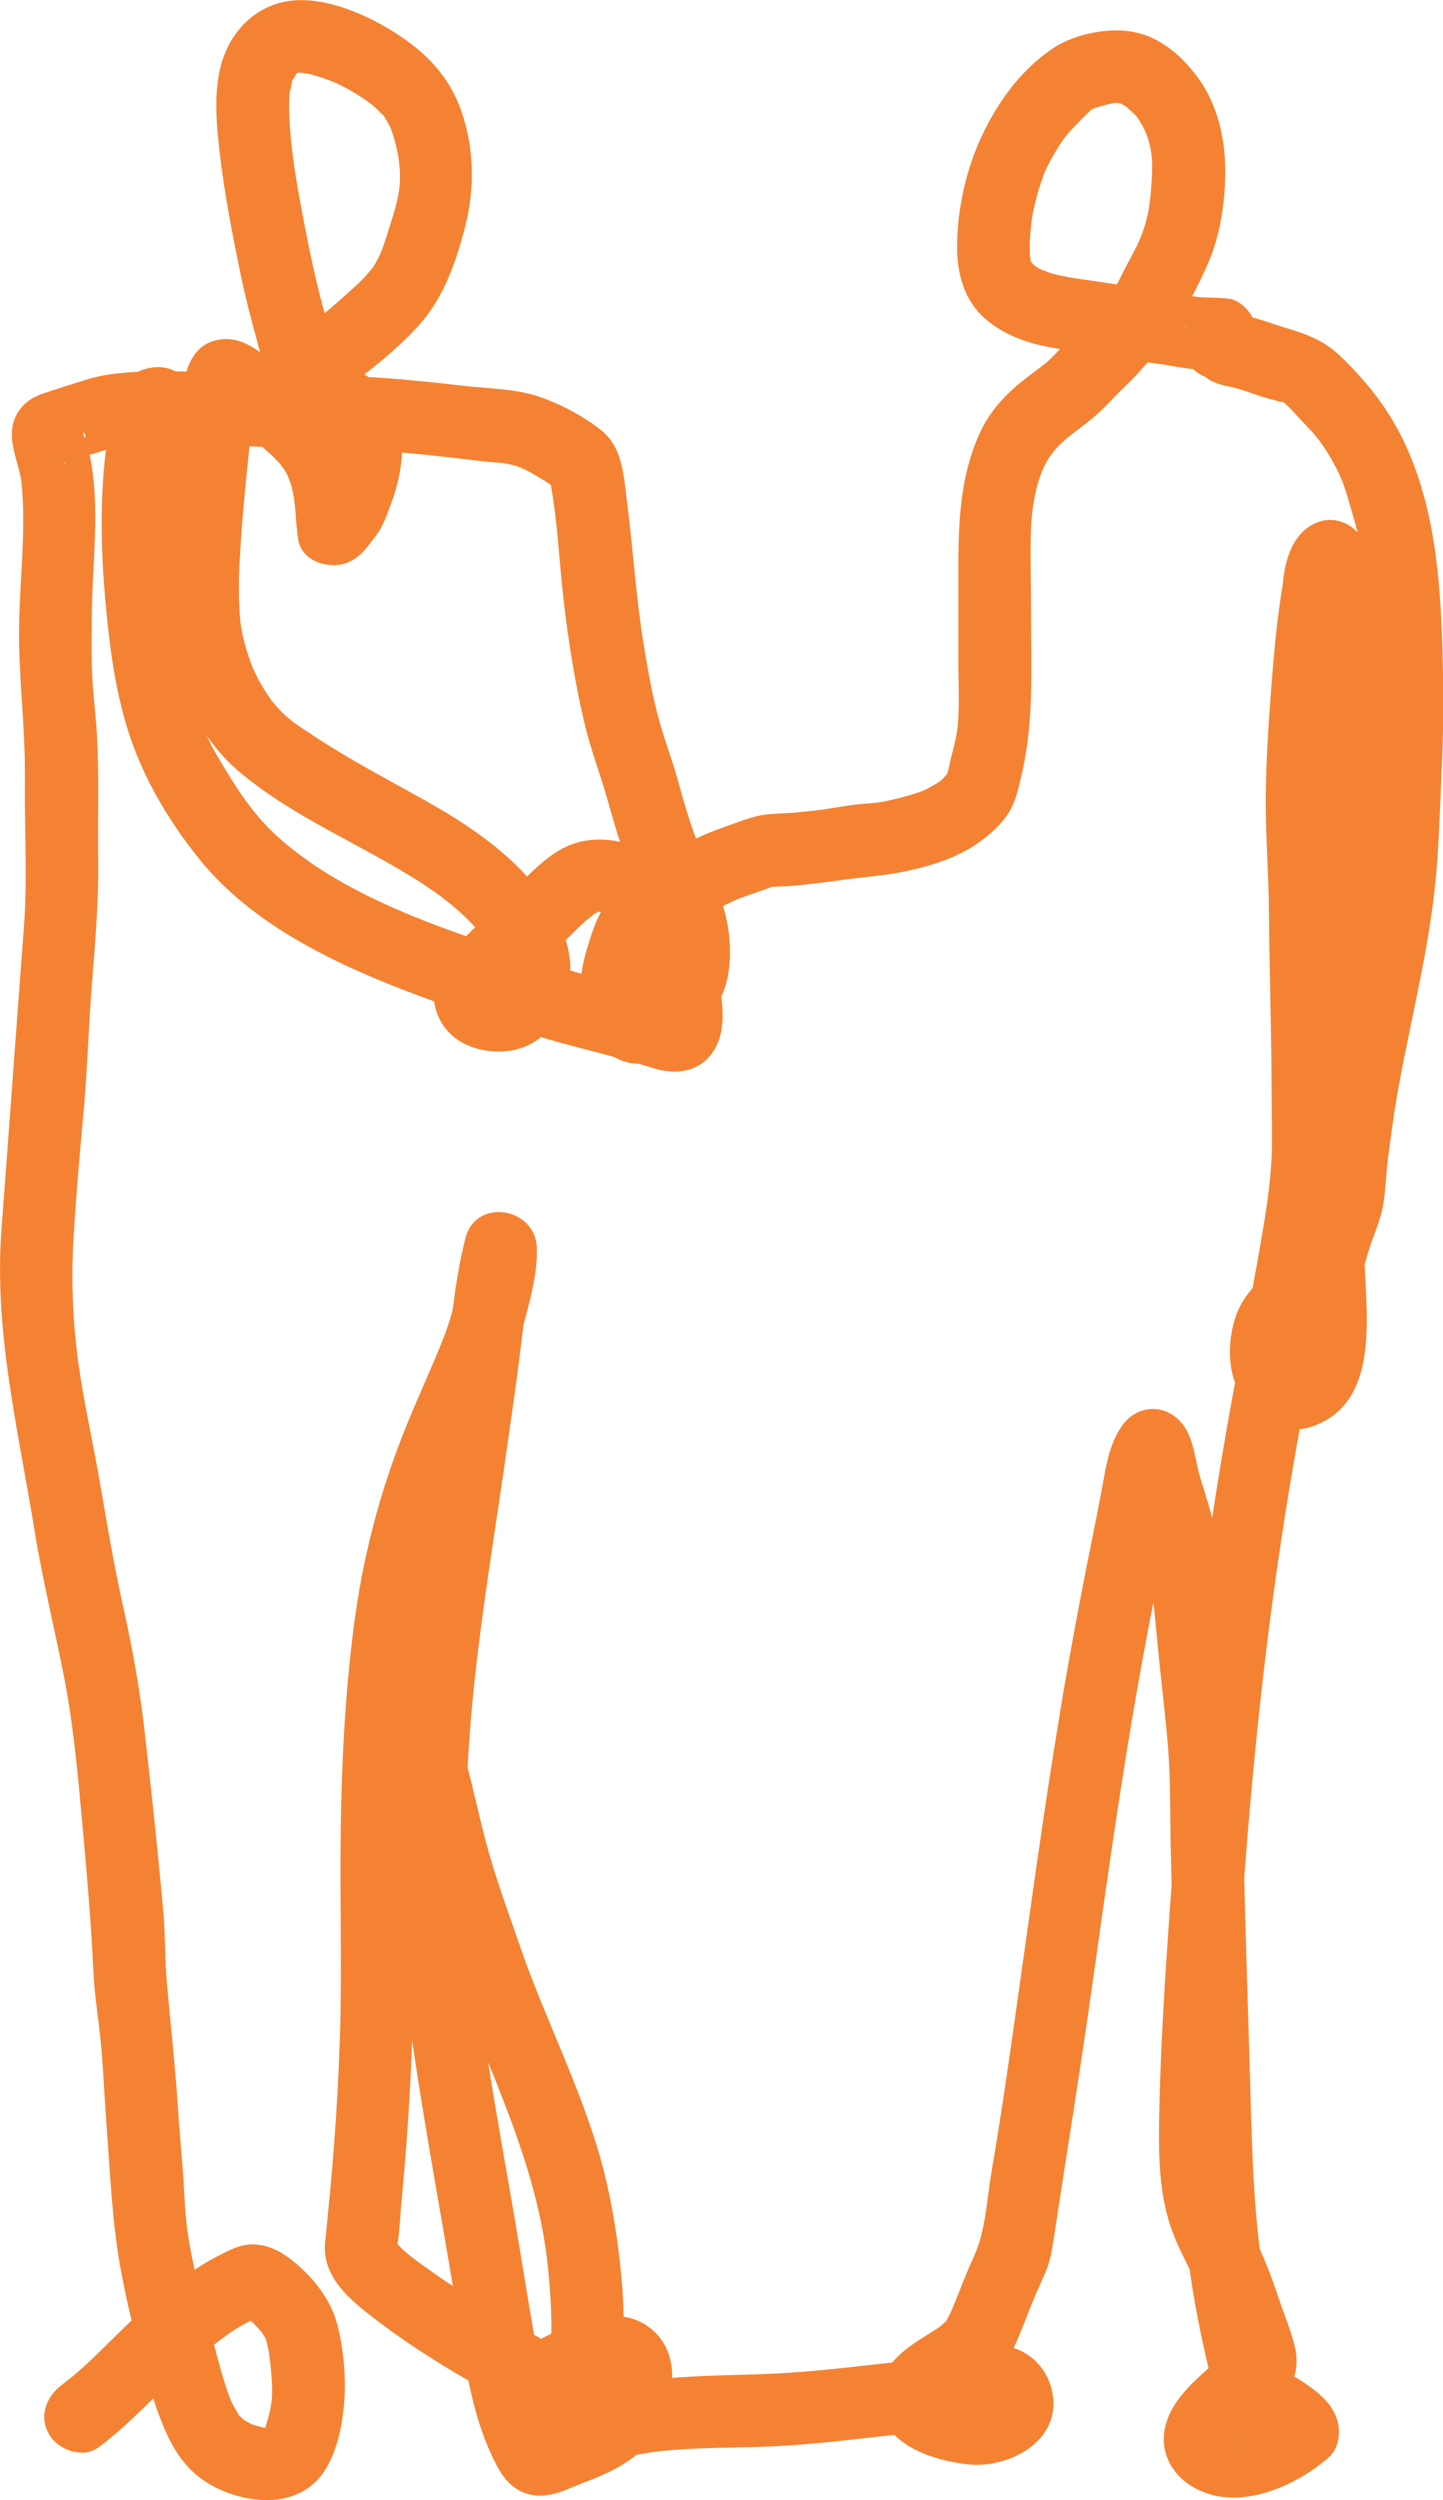
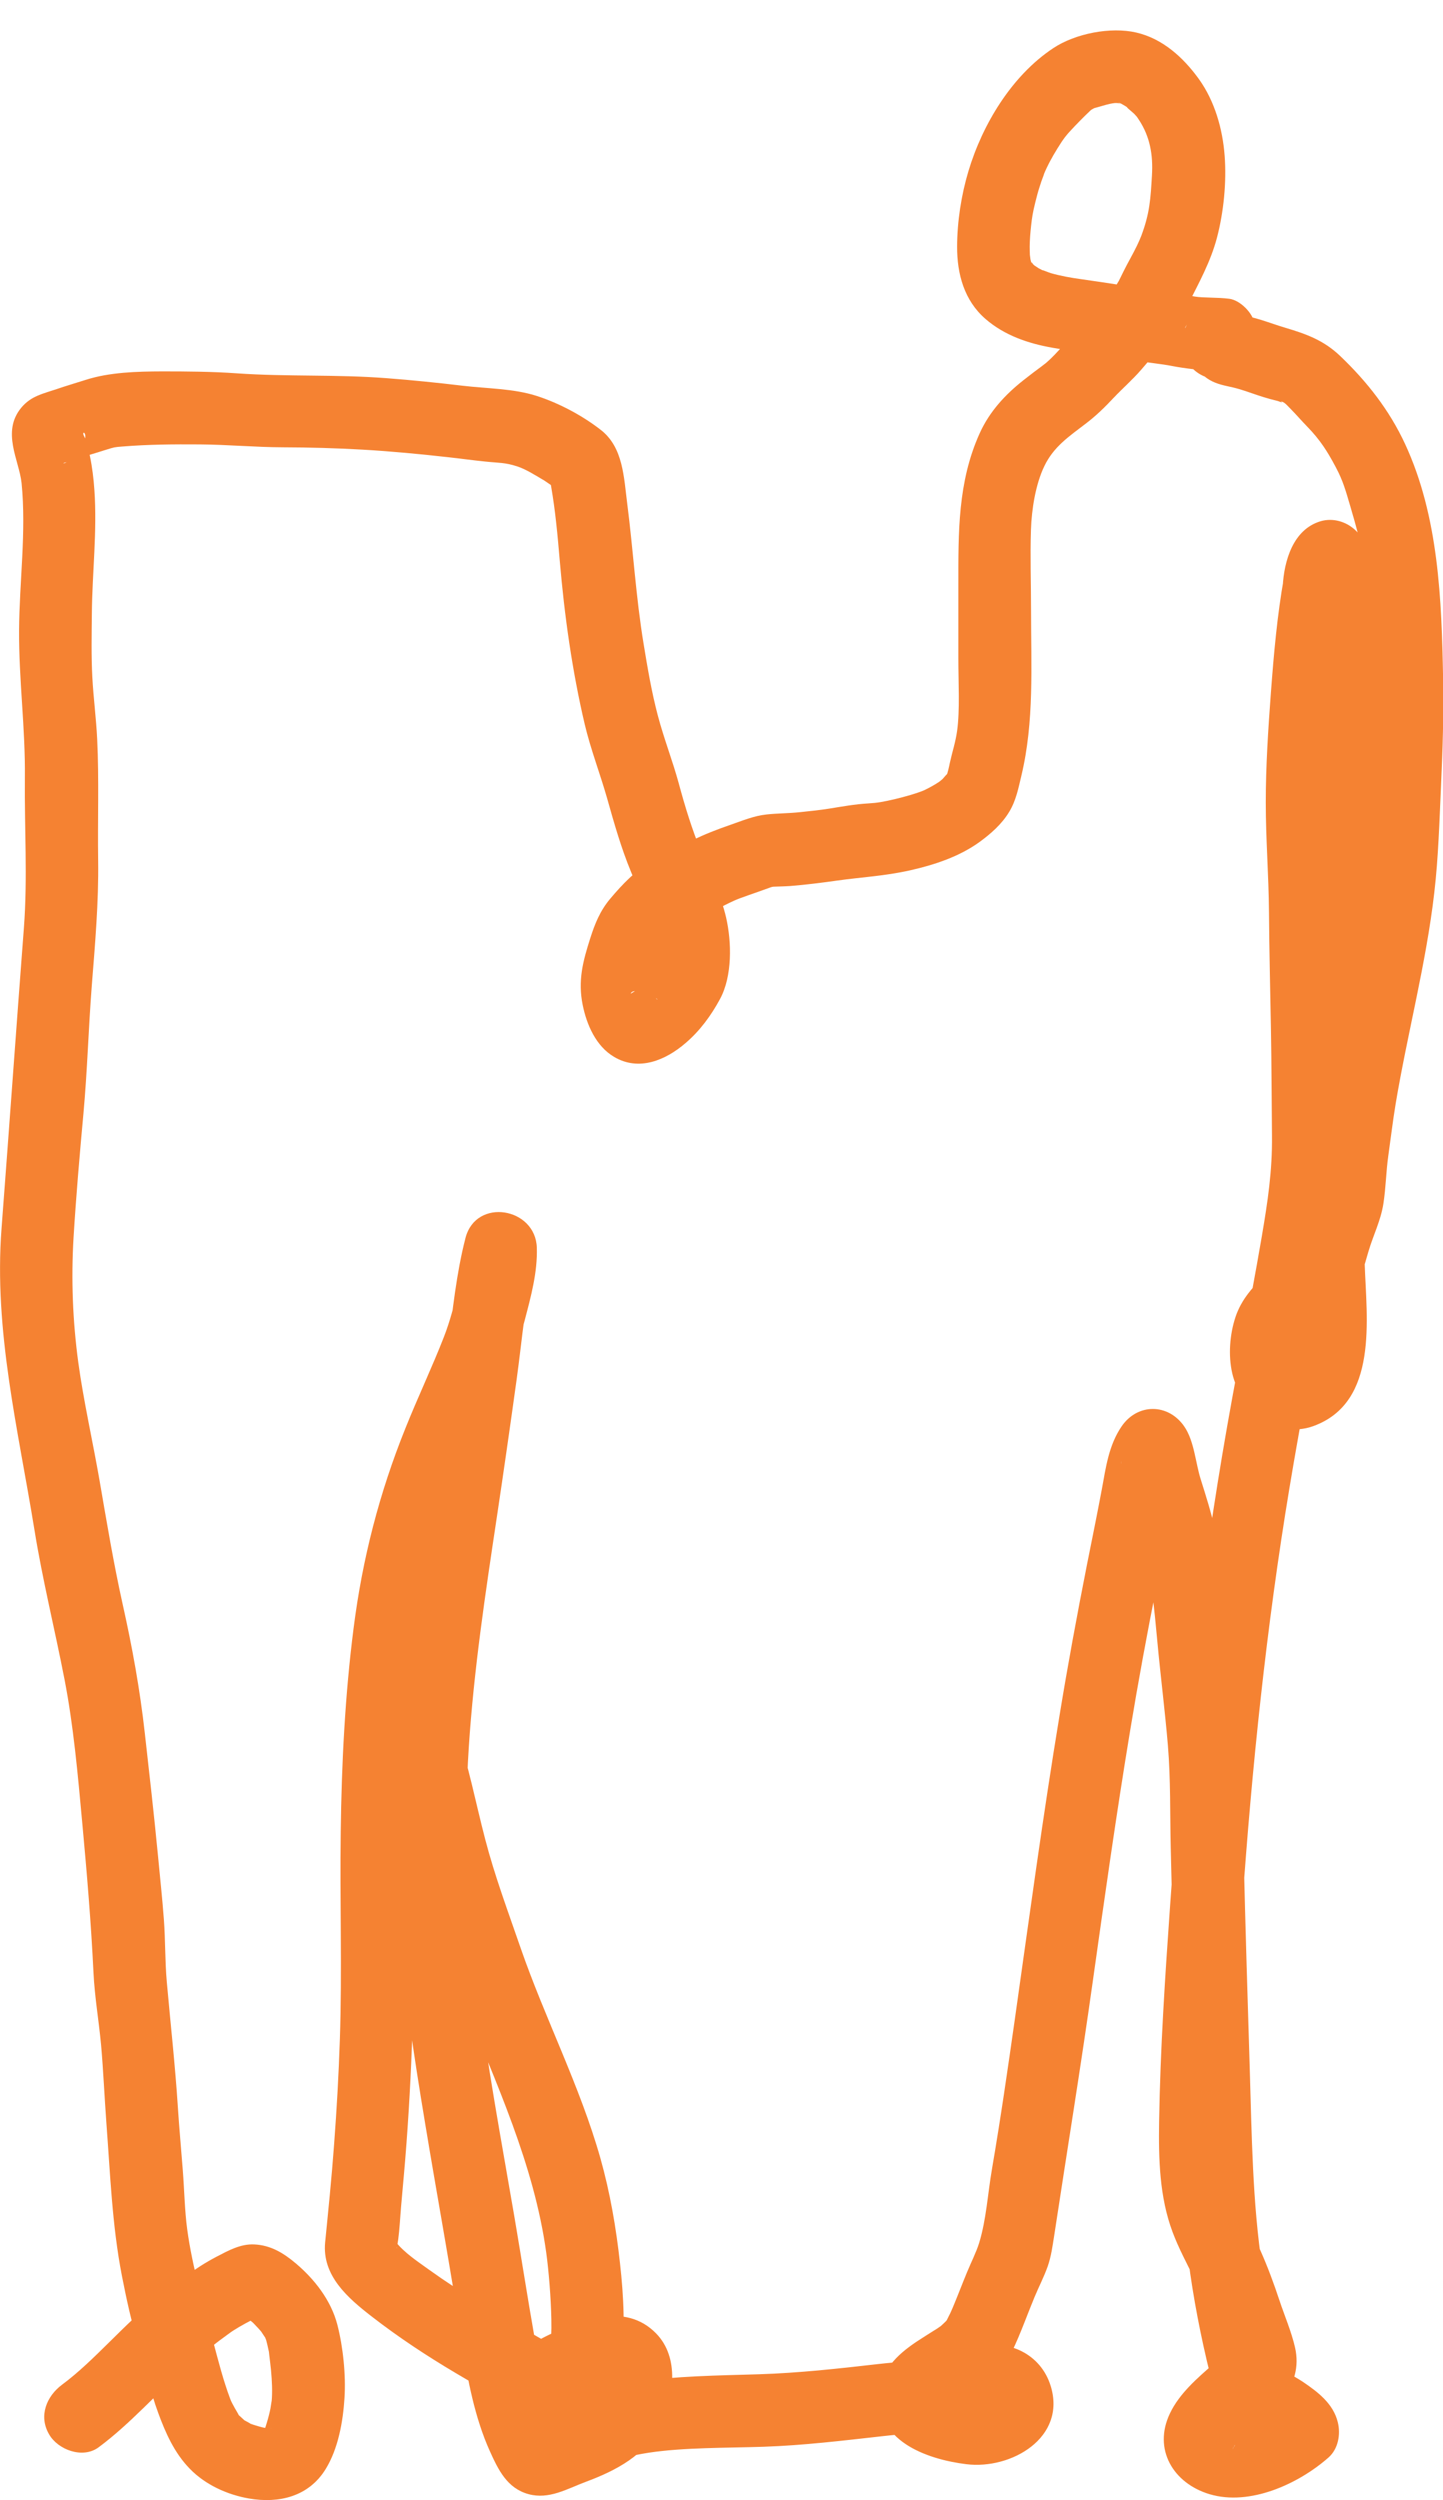
<svg xmlns="http://www.w3.org/2000/svg" version="1.1" id="Layer_1" x="0px" y="0px" viewBox="0 0 149.08 258.22" style="enable-background:new 0 0 149.08 258.22;" xml:space="preserve">
  <style type="text/css">
	.svgicon{fill:#F58232;}
</style>
  <g>
    <g>
      <g>
        <path class="svgicon" d="M10.18,252.77c3.36-2.49,6.02-5.63,9.17-8.35c1.5-1.29,2.88-2.38,4.41-3.48c0.54-0.39,1.46-0.91,2.18-1.28     c0.2-0.11,0.79-0.29,0.93-0.49c-0.19,0.27-1.53,0.27-1.64-0.11c0.07,0.25,0.75,0.67,0.94,0.87c0.27,0.27,0.75,0.79,0.85,0.93     c-0.06-0.08,0.47,0.73,0.38,0.55c-0.13-0.27,0.11,0.3,0.1,0.29c0.09,0.32,0.16,0.64,0.23,0.96c0.09,0.43,0.03,0.08,0.02-0.01     c0.03,0.2,0.05,0.4,0.07,0.6c0.06,0.52,0.13,1.04,0.18,1.56c0.1,1.09,0.16,2.19,0.06,3.28c0.04-0.43-0.09,0.53-0.12,0.67     c-0.1,0.49-0.22,0.97-0.37,1.45c-0.06,0.2-0.12,0.4-0.19,0.6c0,0.01-0.24,0.63-0.09,0.26c0.14-0.35-0.1,0.16-0.13,0.18     c0.17-0.16,0.28-0.29,0.49-0.41c0.03-0.02,0.4-0.1,0.4-0.07c0,0.01-0.53,0-0.57,0c-0.43-0.01-0.06,0.01,0.04,0.02     c-0.25-0.04-0.52-0.11-0.76-0.18c-0.36-0.1-0.71-0.21-1.06-0.34c0.58,0.22-0.5-0.3-0.66-0.42c0.49,0.35-0.08-0.14-0.24-0.29     c-0.47-0.44,0.1,0.27-0.22-0.29c-0.2-0.34-0.4-0.68-0.58-1.03c-0.08-0.15-0.15-0.31-0.22-0.47c0.16,0.35,0.08,0.2-0.02-0.07     c-0.69-1.85-1.17-3.73-1.68-5.64c-1.03-3.9-2.21-7.89-2.74-11.81c-0.26-1.92-0.3-4.13-0.46-6.17c-0.17-2.18-0.37-4.35-0.51-6.53     c-0.28-4.31-0.76-8.58-1.14-12.88c-0.19-2.13-0.14-4.29-0.3-6.43c-0.16-2.17-0.4-4.33-0.6-6.49c-0.41-4.26-0.89-8.5-1.37-12.75     c-0.5-4.48-1.29-8.84-2.27-13.23c-0.95-4.26-1.66-8.54-2.4-12.83c-0.7-4.04-1.67-8.3-2.2-12.21c-0.58-4.27-0.75-8.62-0.49-12.93     c0.26-4.27,0.63-8.54,1.02-12.79c0.4-4.38,0.52-8.78,0.86-13.17c0.34-4.33,0.72-8.62,0.66-12.97c-0.06-4.16,0.1-8.36-0.1-12.52     c-0.1-2.14-0.39-4.26-0.5-6.4c-0.12-2.19-0.07-4.4-0.05-6.59c0.04-4.25,0.56-8.5,0.26-12.76c-0.08-1.17-0.22-2.34-0.46-3.49     c-0.08-0.41-0.19-0.82-0.31-1.22c-0.07-0.22-0.15-0.58-0.27-0.79c-0.45-0.8,0.71-0.44-0.38,1.22c-0.45,0.45-0.9,0.9-1.35,1.35     c-0.4,0.29-0.61,0.17-0.2,0.09c0.28-0.06,0.55-0.14,0.83-0.23c0.49-0.17,0.98-0.35,1.48-0.5c0.64-0.19,1.27-0.39,1.91-0.59     c0.78-0.24,0.81-0.26,1.63-0.32c2.67-0.22,5.33-0.24,8.01-0.22c2.86,0.02,5.71,0.29,8.58,0.3c2.74,0.01,5.48,0.08,8.22,0.24     c2.95,0.17,5.9,0.45,8.84,0.78c1.28,0.14,2.56,0.32,3.84,0.45c1.51,0.16,2,0.08,3.31,0.5c0.87,0.28,1.84,0.89,2.83,1.48     c0.19,0.11,1.11,0.82,1.31,0.77c-0.33,0.08-0.57-1.13-0.78-1.07c0,0,0.15,0.89,0.15,0.9c0.44,2.54,0.66,4.97,0.89,7.66     c0.48,5.65,1.28,11.37,2.58,16.9c0.62,2.61,1.59,5.1,2.32,7.67c0.73,2.59,1.44,5.1,2.47,7.59c0.5,1.21,0.99,2.41,1.47,3.62     c0.22,0.55,0.44,1.09,0.64,1.65c0.12,0.35,0.24,0.69,0.34,1.05c0.03,0.12,0.22,0.94,0.15,0.49c0.09,0.63,0.06,1.31,0.02,1.94     c0,0.06-0.1,0.9-0.05,0.55c0.05-0.34-0.11,0.43-0.11,0.53c0.01,0.43,0.46-0.57-0.02-0.05c-0.14,0.16-0.28,0.42-0.38,0.58     c-0.12,0.21-0.22,0.43-0.35,0.64c0.23-0.39-0.11,0.13-0.22,0.24c-0.3,0.32-0.61,0.61-0.92,0.92c-0.1,0.09-0.55,0.41-0.05,0.07     c0.02-0.01-0.55,0.31-0.56,0.34c0.19-0.7,2.08,0.14,2.44,0.34c0.48,0.27,0.34,0.42,0.08-0.02c-0.2-0.35,0.16,0.62,0.01-0.04     c-0.09-0.4-0.21-0.8-0.3-1.21c-0.04-0.18-0.22-0.67-0.02-0.06c0.27,0.88-0.01-0.54-0.04,0.05c0.06-1.14,0.76-2.41,1.1-3.5     c0.24-0.77-0.42,0.35,0.16-0.33c0.35-0.41,0.7-0.81,1.07-1.2c0.96-1.02,1.27-1.14,2.55-1.78c1.21-0.61,2.4-1.31,3.64-1.87     c0.73-0.33,2.21-0.8,3.23-1.18c0.26-0.1,0.5-0.18,0.76-0.26c-0.55,0.17-0.14,0.01,0.07,0c0.58-0.02,1.16-0.03,1.73-0.07     c1.64-0.13,3.28-0.34,4.91-0.57c2.49-0.35,4.79-0.45,7.48-1.05c2.49-0.56,5.07-1.41,7.16-2.92c1.19-0.87,2.31-1.85,3.08-3.13     c0.7-1.16,0.94-2.42,1.25-3.72c1.34-5.61,1-11.34,1-17.06c0-2.77-0.1-5.56-0.01-8.33c0.07-2.15,0.48-4.7,1.37-6.56     c0.97-2.04,2.55-3.08,4.35-4.46c1.06-0.81,1.94-1.68,2.85-2.65c0.94-0.99,1.97-1.88,2.86-2.92c1.76-2.04,3.51-4.12,4.72-6.54     c1.16-2.31,2.41-4.54,3.07-7.06c0.69-2.63,1-5.74,0.79-8.46c-0.21-2.77-1.02-5.62-2.65-7.9c-1.6-2.22-3.74-4.19-6.49-4.82     c-2.64-0.61-6.28,0.1-8.56,1.61c-4.29,2.84-7.32,7.87-8.77,12.71c-0.74,2.47-1.16,5.2-1.17,7.78c-0.01,2.83,0.73,5.57,2.93,7.48     c1.96,1.7,4.42,2.54,6.94,2.98c2.94,0.5,5.61,0.83,8.55,1.32c1.27,0.21,2.81,0.37,3.72,0.55c0.77,0.15,1.54,0.26,2.32,0.35     c0.37,0.04,0.73,0.08,1.11,0.08c0.1,0,1-0.06,0.57-0.12c-0.87-0.87-1.75-1.75-2.62-2.62c0.02,0.11,0.03,0.21,0.05,0.32     c0-0.66,0-1.33,0-1.99c0.06-0.1,0.11-0.19,0.17-0.29c-0.92,1.8-0.47,4.07,1.35,5.13c1.89,1.11,3.94,0.3,5.13-1.35     c0.04-0.06,0.09-0.12,0.13-0.18c-1.08,0.62-2.16,1.24-3.24,1.86c0.04,0,0.09,0,0.13-0.01c-0.88-0.37-1.77-0.73-2.65-1.1     c-0.65-0.55-0.38-0.5-0.12-0.18c0.49,0.61,0.92,1.14,1.61,1.55c0.79,0.46,1.57,0.58,2.43,0.78c0.86,0.2,1.7,0.52,2.54,0.8     c0.42,0.14,0.84,0.27,1.27,0.39c0.27,0.07,0.55,0.14,0.82,0.21c0.43,0.17,0.53,0.18,0.3,0.03c0.43,0.1,0.59,0.36,1.11,0.88     c0.55,0.56,1.06,1.16,1.61,1.72c1.31,1.35,2.06,2.5,2.96,4.2c0.77,1.44,1.03,2.45,1.52,4.1c0.56,1.9,1.09,3.81,1.41,5.77     c0.51,3.21,0.55,7.2,0.65,10.7c0.12,3.92,0.01,7.84-0.16,11.76c-0.17,3.87-0.28,7.77-0.72,11.62c-0.83,7.16-3,14.58-4.05,21.91     c-0.31,2.18-0.55,3.86-0.83,6.08c-0.23,1.84-0.15,2.93-0.77,4.64c-0.57,1.54-0.99,3.1-1.51,4.65c0.02-0.06,0.04-0.12,0.06-0.18     c0.28-0.28,0.27-0.28-0.02,0.01c-0.01-0.02,0.48-0.34-0.04,0c-0.97,0.64-1.85,1.41-2.68,2.22c-1.38,1.33-2.6,2.64-3.22,4.5     c-0.59,1.78-0.76,3.94-0.34,5.78c0.84,3.7,4.51,6.89,8.39,5.48c6.77-2.46,5.48-11.14,5.3-16.74c-0.25-7.85,0.48-15.67,1.13-23.49     c0.74-8.87,0.74-17.77,0.75-26.66c0-4.37-0.2-8.7-0.48-13.05c-0.13-2.1-0.23-4.2-0.44-6.29c-0.22-2.18-0.18-4.63-1.88-6.26     c-0.95-0.92-2.35-1.35-3.65-0.96c-2.83,0.85-3.76,4.08-3.9,6.74c-0.22,4.27,6.27,5.03,7.37,1c0-0.01,0-0.01,0-0.02     c-2.41-0.66-4.82-1.33-7.23-1.99c-0.71,3.96-1.06,7.96-1.36,11.96c-0.28,3.78-0.53,7.57-0.53,11.36c0,3.76,0.3,7.51,0.33,11.27     c0.03,3.99,0.13,7.97,0.2,11.96c0.07,3.72,0.07,7.45,0.11,11.17c0.04,3.68-0.44,6.81-1.05,10.41c-1.29,7.52-2.82,15-4.08,22.53     c-2.58,15.38-4.29,30.82-5.38,46.38c-0.53,7.5-1.03,15.01-1.15,22.52c-0.06,3.83,0.03,7.77,1.39,11.4     c0.63,1.69,1.49,3.26,2.27,4.87c0.64,1.33,1.21,3.02,1.74,4.61c0.29,0.87,0.56,1.74,0.85,2.61c0.13,0.39,0.28,0.77,0.41,1.16     c0.09,0.23,0.16,0.46,0.21,0.7c-0.19-0.84,0-1.52,0.58-2.06c-0.18,0.04-0.6,0.63-0.75,0.77c-0.35,0.33-0.71,0.64-1.06,0.95     c-1.69,1.48-3.54,3.06-4.52,5.12c-1.77,3.69,0.32,7.22,4.1,8.35c4.16,1.24,9.18-1.06,12.28-3.79c1.01-0.89,1.27-2.4,0.96-3.65     c-0.47-1.92-2.06-3.12-3.61-4.17c-0.55-0.37-1.2-0.68-1.7-1.12c0.41,0.36-0.47-0.6-0.06-0.06c-0.14-0.21-0.26-0.42-0.36-0.64     c0.15,0.33,0.15,0.28,0-0.14c-0.75-3.28-1.56-6.54-2.07-9.87c-1.02-6.61-1.09-13.8-1.3-20.66c-0.22-7.26-0.45-14.53-0.62-21.8     c-0.08-3.5,0.01-7.01-0.24-10.5c-0.25-3.66-0.75-7.31-1.1-10.96c-0.38-4.1-0.75-8.23-1.63-12.26c-0.38-1.77-0.93-3.48-1.47-5.2     c-0.55-1.74-0.66-3.94-1.7-5.46c-1.65-2.4-4.83-2.42-6.48,0c-1.32,1.94-1.62,4.21-2.03,6.45c-0.49,2.61-1.02,5.21-1.54,7.81     c-1.02,5.17-1.98,10.35-2.83,15.55c-1.72,10.41-3.13,20.86-4.61,31.31c-0.74,5.2-1.49,10.41-2.38,15.59     c-0.43,2.5-0.58,5.19-1.32,7.61c-0.28,0.92-0.83,2-1.29,3.12c-0.5,1.21-0.96,2.43-1.47,3.64c-0.12,0.29-0.31,0.69-0.52,1.09     c-0.19,0.36,0.01,0.06,0.07-0.02c-0.14,0.18-0.31,0.36-0.48,0.51c-0.17,0.16-0.34,0.32-0.53,0.46c0.48-0.38-0.01-0.02-0.1,0.04     c-0.46,0.28-0.92,0.58-1.38,0.87c-2.07,1.3-4.19,2.86-4.54,5.46c-0.7,5.22,4.77,7.18,8.92,7.69c4.63,0.57,10.38-2.74,8.7-8.11     c-1.03-3.29-4.35-4.81-7.59-4.05c-2.75,0.64-5.46,2.63-4.64,5.81c0.36,1.42,2.03,2.96,3.62,2.75c1.35-0.18,2.54-0.42,3.81-0.92     c1.89-0.73,3.19-2.52,2.62-4.61c-0.53-1.94-2.66-3.19-4.61-2.62c-3.51,1.02-7.13,0.96-10.96,1.4c-4.12,0.47-8.22,0.93-12.36,1.06     c-4.31,0.13-8.59,0.18-12.87,0.79c-0.93,0.13-1.85,0.29-2.77,0.46c-0.45,0.08-0.89,0.16-1.34,0.23c-0.3,0.05-0.59,0.1-0.89,0.15     c0.3-0.05,0.25-0.06-0.12-0.04c0.38,0.1,0.76,0.19,1.14,0.29c0.76,0.82,0.92,0.93,0.46,0.34c-0.32-0.49-0.72-0.96-1.09-1.41     c-0.26-0.31-0.53-0.61-0.82-0.9c-0.19-0.2-0.39-0.39-0.59-0.58c-0.37-0.36-0.41-0.38-0.13-0.07c0.17,0.63,0.34,1.26,0.51,1.89     c0-0.08-0.01-0.15-0.01-0.23c-0.17,0.63-0.34,1.26-0.51,1.89c-0.16,0.21-0.35,0.39-0.58,0.53c0.21-0.16,0.43-0.3,0.67-0.42     c0.5-0.28,1.02-0.54,1.54-0.77c-0.3,0.13,0.71-0.28,0.7-0.27c0.27-0.1,0.54-0.19,0.82-0.28c0.48-0.08,0.6-0.13,0.34-0.15     c0.69,0.04,0.61-0.05-0.26-0.29c-0.23-0.17-0.42-0.38-0.56-0.64c-0.05-0.14-0.1-0.29-0.15-0.43c0.1,0.4,0.12,0.34,0.04-0.2     c0.02,0.26-0.12,1.42,0.06,0.43c-0.06,0.32-0.13,0.64-0.22,0.95c-0.04,0.15-0.39,0.91-0.12,0.38c-0.11,0.21-0.22,0.41-0.35,0.6     c0.25-0.3,0.24-0.29-0.04,0.03c-0.06,0.06-0.86,0.75-0.23,0.28c-0.35,0.27-0.75,0.49-1.14,0.7c-0.12,0.06-1.37,0.62-0.67,0.34     c-0.33,0.13-0.66,0.26-0.99,0.38c-0.59,0.21-1.2,0.41-1.79,0.63c-0.3,0.11-0.59,0.22-0.89,0.34c-1.21,0.48-1.19,0.5,0.04,0.06     c0.63,0.17,1.26,0.34,1.89,0.51c0.35,0.15,0.42,0.52,0.18-0.13c-0.16-0.42-0.42-0.81-0.57-1.23c-0.19-0.55-0.46-1.65-0.66-2.4     c-0.5-1.86-0.92-3.74-1.25-5.64c-0.72-4.1-1.36-8.23-2.06-12.34c-1.36-7.96-2.89-16.04-3.82-23.96     c-0.95-8.12-1.44-16.39-0.9-24.56c0.53-8.08,1.71-15.88,2.91-23.86c0.7-4.67,1.37-9.35,2.02-14.04c0.62-4.46,0.88-8.4,2-12.73     c-2.46-0.33-4.91-0.66-7.37-1c0.05,1.58-0.22,2.59-0.64,4.23c-0.43,1.68-0.85,3.36-1.48,4.98c-1.18,3.04-2.72,6.29-3.98,9.44     c-2.7,6.7-4.45,13.49-5.36,20.66c-0.89,6.95-1.24,14.02-1.33,21.03c-0.1,7.16,0.15,14.32-0.09,21.48     c-0.12,3.58-0.32,7.17-0.59,10.74c-0.13,1.77-0.28,3.53-0.45,5.3c-0.17,1.84-0.33,3.33-0.48,4.89c-0.33,3.43,2.33,5.73,4.78,7.63     c2.78,2.16,5.71,4.09,8.73,5.88c2.93,1.74,5.9,3.42,8.88,5.08c2.23,1.24,4.52,1.37,6.34-0.66c0.64-0.72,1.13-1.51,1.42-2.43     c0.16-0.52,0.18-1.08,0.25-1.63c-0.08,0.34-0.07,0.25,0.03-0.28c0.05-0.32,0.09-0.64,0.13-0.96c0.47-3.5,0.29-7-0.1-10.5     c-0.4-3.64-1.02-7.25-2.01-10.78c-2.12-7.5-5.74-14.48-8.28-21.83c-1.27-3.68-2.65-7.37-3.63-11.14     c-0.99-3.78-1.71-7.63-2.99-11.33c-0.66-1.91-2.57-3.18-4.61-2.62c-1.86,0.51-3.28,2.69-2.62,4.61c1.48,4.3,2.21,8.79,3.49,13.14     c1.27,4.32,2.79,8.68,4.45,12.87c3.38,8.5,7.32,16.86,8.58,26c0.27,1.96,0.48,4.63,0.53,6.87c0.03,1.22-0.02,2.61-0.18,3.71     c-0.07,0.5-0.15,1.52-0.29,2.07c-0.13,0.48,0.01-0.18,0.01-0.19c0.56-1.27,0.57-0.99,0.06-0.42c0.55-0.32,1.1-0.64,1.65-0.96     c-0.09,0.03-0.18,0.07-0.27,0.1c0.66,0,1.33,0,1.99,0c0.08,0.01,0.54,0.3,0.03,0.01c-0.28-0.16-0.56-0.31-0.84-0.47     c-0.42-0.23-0.84-0.47-1.26-0.7c-1.02-0.57-2.03-1.15-3.04-1.73c-1.78-1.02-3.57-2.04-5.32-3.11c-1.75-1.07-3.48-2.19-5.15-3.39     c-1.17-0.85-2.57-1.74-3.54-2.98c0.34,0.44-0.01-0.39,0.14,0.26c0,0.01,0.12,0.52,0.04,0.48c0.01,0.01,0.17-1.05,0.15-0.9     c0.15-1.14,0.2-2.3,0.3-3.45c0.19-2.14,0.39-4.28,0.55-6.43c0.33-4.47,0.56-8.95,0.66-13.44c0.2-8.91-0.14-17.81,0.29-26.73     c0.42-8.54,1.07-16.8,3.68-24.98c1.43-4.49,3.23-8.71,5.08-12.95c1-2.29,1.88-4.54,2.51-6.96c0.64-2.45,1.33-4.95,1.25-7.5     c-0.13-4.14-6.28-5.2-7.37-1c-0.95,3.69-1.33,7.49-1.8,11.27c-0.17,1.33-0.41,3.03-0.64,4.67c-0.28,1.97-0.56,3.94-0.85,5.91     c-1.14,7.81-2.49,15.6-3.29,23.45c-0.78,7.65-0.99,15.25-0.52,22.92c0.49,7.85,1.66,15.6,2.95,23.35     c1.24,7.51,2.63,15,3.78,22.53c0.57,3.74,1.32,7.74,2.89,11.21c0.86,1.9,1.77,3.82,3.98,4.43c2.13,0.59,4-0.55,5.96-1.28     c3.08-1.15,6.13-2.73,7.66-5.82c1.41-2.86,2.03-6.99-0.43-9.5c-3.17-3.25-7.87-1.44-11.34,0.28c-1.96,0.98-4.01,2.44-4.06,4.87     c-0.05,2.43,1.88,3.53,3.23,5.19c-0.29-0.35,0.2,0.27,0.27,0.37c0.53,0.72,0.92,1.2,1.66,1.7c0.96,0.64,2.02,0.89,3.17,0.91     c2.07,0.02,4.29-0.7,6.33-1c3.7-0.55,7.92-0.48,11.83-0.61c4.14-0.14,8.25-0.64,12.36-1.1c4.16-0.47,8.43-0.44,12.48-1.61     c-0.66-2.41-1.33-4.82-1.99-7.23c-0.39,0.15-0.78,0.31-1.18,0.43c-0.1,0.03-1.12,0.28-0.63,0.22c1.21,0.92,2.41,1.84,3.62,2.75     c-0.01-0.04-0.02-0.08-0.03-0.13c0,0.66,0,1.33,0,1.99c0.01-0.02-1.58,1.97-1.22,1.72c0.3-0.21-0.33,0.13-0.35,0.13     c0.27-0.07,0.54-0.17,0.8-0.25c0.23-0.07,0.67-0.03,0.16-0.06c-0.76-0.04-1.01-0.23-1.49-0.88c-0.19-0.26-0.01-0.03,0.02,0.13     c-0.05-0.27-0.09-0.47-0.08-0.74c0.02-0.36,0.16-0.62,0.33-0.92c0.21-0.39,0.05-0.15-0.04-0.02c0.33-0.43,0.31-0.26-0.13-0.03     c0.73-0.37-0.1-0.08-0.41,0.04c0.5-0.19,0.48-0.03-0.04-0.03c-0.25,0-0.5-0.03-0.75-0.05c-0.75-0.06,0.28,0.09,0.01,0     c-0.35-0.11-0.75-0.14-1.11-0.23c-0.29-0.07-0.56-0.16-0.85-0.24c-0.14-0.04-0.27-0.1-0.41-0.15c0.74,0.24,0.3,0.15,0.12,0.03     c-0.39-0.26-0.5-0.42-0.1,0c-0.11-0.12-0.26-0.38-0.02,0.02c0.21,0.34,0.41,0.7,0.38,1.13c-0.03,0.32-0.4,0.89-0.41,1.15     c0,0.31-0.18-0.03,0.1-0.1c0.04-0.01,0.44-0.41,0.1-0.11c-0.35,0.3,0.13-0.09,0.23-0.15c0.7-0.46,1.42-0.89,2.12-1.35     c1.68-1.1,3.24-2.44,4.13-4.28c0.85-1.76,1.6-3.89,2.29-5.54c0.44-1.06,0.98-2.09,1.36-3.17c0.36-1.03,0.5-2.09,0.67-3.17     c1.33-8.76,2.76-17.5,3.99-26.28c1.22-8.66,2.44-17.33,3.87-25.96c0.82-4.96,1.73-9.89,2.71-14.82c0.48-2.44,0.97-4.88,1.44-7.32     c0.2-1,0.34-2.02,0.55-3.02c0.1-0.52,0.23-1.03,0.39-1.54c0,0,0.25-0.57,0.1-0.27c-0.13,0.25,0.38-0.56,0.38-0.55     c-2.16,0-4.32,0-6.48,0c-0.02-0.1-0.05-0.2-0.07-0.31c0.07,0.23,0.12,0.47,0.16,0.7c0.09,0.39,0.19,0.78,0.28,1.16     c0.18,0.71,0.35,1.41,0.57,2.11c0.5,1.58,1.01,3.15,1.38,4.77c0.77,3.35,1.07,6.54,1.39,9.97c0.33,3.58,0.79,7.15,1.09,10.74     c0.29,3.49,0.21,6.98,0.29,10.47c0.16,7.18,0.38,14.37,0.6,21.55c0.22,7.01,0.31,14.04,1.21,21c0.52,4.05,1.3,8.05,2.28,12.01     c0.46,1.87,1.26,3.61,2.67,4.96c0.72,0.68,1.57,1.24,2.4,1.78c0.34,0.22,0.7,0.43,1.02,0.67c-0.18-0.14-0.14-0.1,0.12,0.11     c0.46,0.46,0.36,0.24-0.3-0.66c0.32-1.22,0.64-2.43,0.96-3.65c-0.6,0.53-1.99,1.2-2.81,1.5c-0.41,0.15-0.82,0.3-1.25,0.4     c-1.09,0.27,0.16,0.07-0.46,0.04c-0.46-0.02,0.35,0.31-0.47-0.09c0.07,0.04-0.93-0.75,0.1,0.13c-0.45-0.39,0.32,0.47,0.39,0.64     c0.08,0.18,0.17,1.4,0.2,0.83c-0.06,1.16-0.14,0.69,0,0.34c-0.4,1.06-0.26,0.52-0.1,0.29c0.1-0.14,0.19-0.3,0.28-0.44     c0.38-0.66-0.6,0.59-0.03,0.04c0.35-0.34,0.67-0.73,1.02-1.08c1.18-1.15,2.55-2.13,3.63-3.36c1.32-1.5,1.83-3.34,1.39-5.29     c-0.37-1.64-1.09-3.3-1.62-4.9c-0.58-1.75-1.22-3.48-1.97-5.16c-0.56-1.23-1.51-2.93-1.89-3.89c-1.31-3.29-1.17-6.31-1.11-9.9     c0.13-7.19,0.6-14.37,1.11-21.54c1.02-14.6,2.51-29.02,4.9-43.42c1.21-7.29,2.63-14.53,3.94-21.8c0.65-3.61,1.35-7.27,1.62-10.93     c0.25-3.42,0.06-6.91,0.03-10.34c-0.07-8.26-0.23-16.52-0.53-24.77c-0.15-4.2,0.05-8.4,0.35-12.6c0.28-3.93,0.54-7.89,1.21-11.66     c0.34-1.92-0.52-4.13-2.62-4.61c-1.98-0.45-4.06,0.59-4.61,2.62c0,0.01,0,0.01,0,0.02c2.46,0.33,4.91,0.66,7.37,1     c0.03-0.52-0.21,1.17-0.07,0.5c0.05-0.24,0.08-0.48,0.13-0.71c0.06-0.26,0.17-0.53,0.2-0.79c0.14-0.39,0.09-0.29-0.14,0.29     c0.47-0.81-0.1-0.41-1.73,1.2c-1.22-0.32-2.43-0.64-3.65-0.96c-0.18-0.32-0.36-0.64-0.54-0.96c0.09,0.43,0.09,0.41,0.01-0.07     c0.04,0.34,0.07,0.68,0.11,1.01c0.09,0.81,0.17,1.61,0.24,2.42c0.15,1.93,0.25,3.86,0.38,5.79c0.24,3.7,0.42,7.39,0.42,11.1     c0,7.43,0,14.85-0.38,22.27c-0.38,7.48-1.3,14.9-1.5,22.39c-0.09,3.34-0.02,6.68,0.18,10.01c0.07,1.15,0.12,2.3,0.07,3.45     c-0.01,0.22-0.03,0.43-0.04,0.65c-0.04,1.03,0.19-0.72-0.03,0.27c-0.07,0.31-0.12,0.61-0.21,0.91c-0.05,0.2-0.12,0.39-0.19,0.58     c0.17-0.39,0.2-0.46,0.08-0.21c-0.14,0.16-0.25,0.45-0.37,0.63c0.6-0.97-0.13,0.25-0.17,0.11c-0.16-0.53,1.66-0.16,1.82-0.12     c0.09,0.08,0.19,0.16,0.28,0.24c-0.28-0.3-0.29-0.28-0.02,0.06c-0.11-0.16-0.45-1.01-0.2-0.24c-0.08-0.26-0.13-1.1-0.1-0.19     c-0.01-0.4-0.02-0.8,0.02-1.2c-0.06,0.64,0.14-0.63,0.14-0.61c0.04-0.13,0.08-0.26,0.12-0.38c-0.13,0.31-0.1,0.27,0.11-0.1     c-0.42,0.26-0.03,0.07,0.11-0.05c0.27-0.23,0.52-0.5,0.77-0.75c0.3-0.29,0.6-0.59,0.91-0.88c-0.08,0.07,0.96-0.76,0.56-0.47     c0.7-0.51,1.41-0.98,1.98-1.64c1.23-1.44,1.58-3.18,2.11-4.93c0.49-1.65,1.26-3.16,1.53-4.88c0.27-1.77,0.28-3.36,0.51-4.97     c0.27-1.9,0.45-3.48,0.76-5.37c1.22-7.29,3.14-14.44,3.99-21.79c0.43-3.69,0.53-7.43,0.7-11.13c0.17-3.67,0.28-7.35,0.21-11.02     c-0.15-8.1-0.45-16.7-3.92-24.19c-1.62-3.5-3.94-6.46-6.73-9.12c-1.71-1.62-3.48-2.25-5.69-2.91c-0.85-0.25-1.68-0.56-2.53-0.82     c-0.4-0.12-0.79-0.23-1.2-0.32c-0.21-0.03-0.42-0.07-0.63-0.11c0.42,0.23,0.44,0.22,0.07-0.04c0.45,0.45,0.9,0.9,1.35,1.35     c-0.78-1.02-1.36-1.93-2.7-2.3c-1.85-0.51-3.43,0.42-4.5,1.91c2.16,1.26,4.32,2.52,6.48,3.79c0.67-1.31,0.75-2.36,0.54-3.82     c-0.16-1.12-1.49-2.47-2.62-2.62c-1.21-0.16-2.7-0.08-3.56-0.23c-1.24-0.22-2.55-0.37-3.68-0.55c-2.69-0.44-5.49-0.88-8.11-1.25     c-0.95-0.13-2.1-0.33-3.1-0.62c-0.19-0.05-1.31-0.52-0.65-0.19c-0.2-0.1-0.4-0.2-0.6-0.31c-0.08-0.05-0.81-0.55-0.45-0.27     c0.34,0.27-0.17-0.18-0.24-0.25c-0.37-0.39,0.41,0.28-0.02-0.02c-0.35-0.24,0.09,0.41-0.04-0.02c-0.06-0.19-0.11-0.37-0.14-0.56     c0.09,0.46-0.02-0.2-0.02-0.26c-0.01-0.29-0.02-0.58-0.02-0.87c0.01-0.73,0.07-1.45,0.15-2.17c0.1-0.88,0.15-1.25,0.44-2.43     c0.13-0.53,0.27-1.06,0.44-1.58c0.06-0.2,0.13-0.39,0.19-0.58c-0.01,0.03,0.4-1.06,0.22-0.64c0.39-0.95,0.89-1.86,1.43-2.73     c0.65-1.05,0.89-1.36,1.77-2.28c0.35-0.37,0.71-0.73,1.07-1.09c0.18-0.18,0.36-0.35,0.54-0.52c0.06-0.05,0.54-0.46,0.12-0.1     c0.08-0.07,0.64-0.32,0.1-0.1c0.17-0.07,0.35-0.11,0.53-0.16c0.56-0.16,1.16-0.36,1.75-0.43c0.09-0.01,0.33-0.03,0.69,0.06     c-0.14-0.03-0.57-0.34,0.12,0.06c0.21,0.12,0.42,0.24,0.62,0.38c-0.5-0.33,0.5,0.49,0.61,0.6c0.06,0.06,0.47,0.53,0.11,0.08     c0.15,0.19,0.29,0.4,0.42,0.6c1.1,1.7,1.44,3.54,1.31,5.7c-0.14,2.39-0.22,3.87-1.09,6.2c-0.25,0.66-0.64,1.44-1.13,2.34     c-0.28,0.51-0.55,1.02-0.81,1.55c-0.13,0.26-0.25,0.53-0.39,0.79c0-0.01-0.67,1.1-0.31,0.6c-1.37,1.85-2.95,3.55-4.57,5.17     c-0.79,0.79-1.5,1.65-2.31,2.41c-0.05,0.05-0.65,0.57-0.36,0.33c0.29-0.24-0.34,0.25-0.39,0.29c-0.64,0.47-1.27,0.95-1.89,1.44     c-1.92,1.51-3.54,3.27-4.55,5.51c-2.27,5.03-2.2,10.24-2.2,15.64c0,2.56,0,5.12,0,7.68c0,2.4,0.17,5.25-0.13,7.42     c-0.15,1.1-0.5,2.17-0.74,3.25c-0.05,0.24-0.1,0.49-0.16,0.73c-0.02,0.09-0.23,0.78-0.07,0.37c0.15-0.37-0.09,0.15-0.12,0.19     c0.29-0.38-0.41,0.41-0.41,0.42c-0.05,0.05-0.53,0.43-0.13,0.13c-0.21,0.16-0.45,0.31-0.67,0.44c-0.17,0.11-0.35,0.2-0.53,0.3     c-0.05,0.03-0.79,0.4-0.48,0.25c-0.73,0.33-2.11,0.72-3.13,0.96c-1.15,0.27-1.81,0.39-2.74,0.44c-1.36,0.08-2.7,0.32-4.05,0.54     c-0.96,0.15-1.82,0.24-3.06,0.37c-1.13,0.12-2.26,0.11-3.39,0.23c-1.36,0.15-2.48,0.64-3.76,1.08c-1.36,0.47-2.69,0.98-3.98,1.63     c-2.21,1.11-4.54,2.12-6.38,3.81c-0.73,0.68-1.41,1.44-2.05,2.2c-1.03,1.23-1.57,2.56-2.05,4.07c-0.76,2.38-1.29,4.37-0.78,6.89     c0.41,2.03,1.37,4.25,3.23,5.35c2.57,1.54,5.35,0.35,7.4-1.42c1.49-1.27,2.65-2.86,3.57-4.57c1.26-2.35,1.2-5.84,0.62-8.38     c-0.53-2.32-1.65-4.56-2.55-6.74c-0.97-2.35-1.69-4.7-2.35-7.15c-0.64-2.34-1.53-4.61-2.15-6.96c-0.65-2.45-1.07-4.95-1.48-7.45     c-0.79-4.8-1.06-9.54-1.69-14.48c-0.35-2.69-0.41-5.79-2.72-7.59c-1.91-1.49-4.32-2.77-6.61-3.51c-2.41-0.78-5.17-0.76-7.67-1.06     c-2.62-0.31-5.24-0.58-7.87-0.78c-5.15-0.4-10.31-0.14-15.45-0.5c-2.58-0.18-5.13-0.2-7.72-0.2c-2.59,0.01-5.44,0.08-7.92,0.88     c-1,0.32-2,0.61-2.99,0.95c-1.41,0.48-2.64,0.7-3.66,1.93c-2.05,2.5-0.22,5.39,0.04,7.77C2.73,54.95,2,60.07,1.97,65.09     c-0.03,5.1,0.66,10.15,0.6,15.26C2.52,85.5,2.86,90.67,2.47,95.81c-0.79,10.35-1.52,20.7-2.31,31.05     c-0.81,10.61,1.72,20.78,3.4,31.16c0.84,5.2,2.11,10.29,3.11,15.46c0.92,4.74,1.37,9.8,1.82,14.7c0.48,5.2,0.92,10.38,1.17,15.59     c0.12,2.47,0.55,4.94,0.78,7.41c0.24,2.69,0.35,5.39,0.55,8.08c0.4,5.26,0.59,10.58,1.6,15.77c0.47,2.4,0.98,4.78,1.7,7.12     c0.72,2.34,1.2,4.75,2.05,7.05c0.77,2.1,1.68,4.15,3.27,5.78c1.6,1.65,3.86,2.68,6.11,3.07c3.1,0.54,6.18-0.2,7.92-3.03     c1.3-2.1,1.8-4.92,1.95-7.34c0.15-2.41-0.14-5.26-0.74-7.59c-0.65-2.5-2.35-4.69-4.3-6.33c-1.27-1.07-2.58-1.87-4.28-1.95     c-1.42-0.07-2.69,0.64-3.9,1.27c-2.36,1.23-4.1,2.71-6.09,4.25c-3.48,2.71-6.51,6.48-9.86,8.96c-1.62,1.2-2.45,3.25-1.35,5.13     C5.98,253.02,8.54,253.98,10.18,252.77L10.18,252.77z" />
      </g>
    </g>
    <g>
      <g>
-         <path class="svgicon" d="M14.34,38.35c-2.22,0.96-2.81,3.52-3.06,5.66c-0.12,1.08,0.16-1.04-0.04,0.32     c-0.09,0.65-0.18,1.31-0.27,1.96c-0.15,1.2-0.27,2.41-0.34,3.61c-0.29,4.59-0.05,9.2,0.41,13.77c0.45,4.49,1.14,9.02,2.7,13.28     c1.54,4.22,4.05,8.31,6.87,11.8c5.48,6.79,14.06,10.84,22.04,13.86c4.15,1.57,8.38,2.98,12.61,4.31     c4.04,1.27,8.18,2.12,12.21,3.4c2.43,0.77,5,0.38,6.37-1.96c0.83-1.4,0.9-3.2,0.75-4.78c-0.22-2.19-0.21-4.59-0.84-6.71     c-0.58-1.96-1.59-4.05-2.84-5.67c-2.72-3.54-8.31-5.74-12.5-3.71c-1.92,0.93-3.54,2.6-5.03,4.11c-1.53,1.55-3.14,3.01-4.68,4.55     c-1.45,1.46-3.29,3.14-3.76,5.23c-0.58,2.61,0.67,5.26,3.07,6.44c2.1,1.03,4.87,1.1,6.94-0.06c1.96-1.1,3.26-3.17,3.74-5.34     c1.06-4.82-1.55-9.11-4.78-12.47c-2.83-2.93-6.32-5.21-9.86-7.2c-3.79-2.13-7.63-4.13-11.27-6.5c-0.92-0.6-1.83-1.2-2.72-1.84     c0.5,0.36-0.38-0.32-0.5-0.44c-0.36-0.33-0.7-0.68-1.03-1.05c-0.12-0.14-0.24-0.28-0.36-0.42c0.34,0.41-0.05-0.06-0.1-0.13     c-0.26-0.36-0.5-0.73-0.74-1.1c-0.5-0.81-0.95-1.65-1.32-2.53c0.21,0.48-0.13-0.37-0.18-0.51c-0.15-0.41-0.28-0.82-0.4-1.24     c-0.26-0.89-0.48-1.81-0.59-2.73c-0.06-0.47-0.14-1.86-0.15-2.66c-0.02-1.08,0-2.17,0.05-3.25c0.22-4.51,0.7-9.06,1.17-13.55     c0.09-0.86,0.28-1.9,0.4-2.9c0.05-0.44,0.06-0.89,0.14-1.32c-0.1,0.63,0.24-0.65,0.29-0.79c-1.21,0.92-2.41,1.84-3.62,2.75     c-1.35-0.73-1.74-0.89-1.16-0.46c0.18,0.14,0.36,0.28,0.54,0.42c0.36,0.28,0.73,0.57,1.09,0.85c0.57,0.45,1.14,0.89,1.71,1.34     c1.22,0.96,2.44,1.92,3.49,3.07c0.73,0.8,1.2,1.74,1.47,3.09c0.33,1.62,0.26,2.92,0.54,4.83c0.37,2.49,3.62,3.29,5.51,2.24     c0.57-0.32,1.04-0.73,1.47-1.22c0.65-0.84,0.78-1.01,0.39-0.51c0.28-0.36,0.55-0.71,0.83-1.07c0.6-0.89,0.97-1.93,1.34-2.93     c0.81-2.14,1.33-4.53,1.19-6.83c-0.14-2.27-0.97-4.41-2.75-5.88c-0.84-0.69-1.71-1.18-2.69-1.62c-0.65-0.3-1.29-0.57-1.98-0.72     c-0.47-0.12-0.94-0.16-1.42-0.11c-1.05,0.21-1.32,0.23-0.81,0.07c1.21,0.92,2.41,1.84,3.62,2.75c-0.72-3.28-1.73-6.48-2.55-9.74     c-0.78-3.12-1.39-6.29-1.97-9.45c-0.53-2.87-0.94-5.54-1.08-8.46c-0.05-1.02-0.05-2.04,0.06-3.05c-0.1,0.93,0.19-0.6,0.23-0.81     c0.13-0.63,0.02-0.11-0.06,0.06c0.11-0.23,0.8-1.11,0.2-0.47c0.14-0.14,0.27-0.28,0.41-0.42c-0.6,0.57-0.1-0.02,0.12-0.02     c0.42,0-0.2,0.04-0.25,0.04c0.25,0.02,0.52-0.02,0.78-0.01c-0.67-0.03,0.54,0.12,0.58,0.12c0.26,0.07,0.52,0.14,0.77,0.22     c0.74,0.23,1.49,0.5,2.2,0.81c-0.44-0.2,0.31,0.16,0.4,0.21c0.29,0.15,0.59,0.3,0.87,0.46c0.57,0.33,1.13,0.69,1.67,1.07     c0.62,0.44,0.56,0.39,1.09,0.89c0.17,0.16,0.33,0.34,0.5,0.5c0.59,0.56-0.12-0.32,0.27,0.31c0.18,0.3,0.35,0.59,0.52,0.9     c0.05,0.09,0.26,0.64,0.06,0.11c0.27,0.7,0.48,1.44,0.65,2.17c0.32,1.33,0.43,2.79,0.3,4.02c-0.14,1.35-0.58,2.72-0.99,4.01     c-0.52,1.63-0.8,2.74-1.52,3.92c-0.13,0.22-0.28,0.44-0.43,0.65c0.28-0.38-0.56,0.63-0.66,0.74c-0.47,0.49-0.97,0.95-1.47,1.4     c-1.34,1.21-2.71,2.39-4.12,3.51c-1.09,0.88-2.34,1.77-3.62,2.61c-1.57,1.02-3.24,1.84-4.69,3.03c0.88-0.37,1.77-0.73,2.65-1.1     c0.38-0.03,0.6,0.1,0.03-0.04c-0.47-0.11-0.96-0.16-1.44-0.21c-1.96-0.21-3.83,1.88-3.75,3.75c0.1,2.21,1.65,3.52,3.75,3.75     c-0.97-0.11-0.06,0.09,0.12,0.14c0.72,0.17,1.56,0.17,2.28-0.02c1.11-0.31,1.66-0.92,2.58-1.45c1.67-0.97,3.28-2.03,4.83-3.18     c2.91-2.17,5.96-4.48,8.41-7.17c2.57-2.84,3.84-6.45,4.79-10.1c1.04-3.99,1-8.15-0.35-12.06c-1.27-3.67-3.76-6.18-7.02-8.21     c-2.81-1.76-6.68-3.45-10.06-3.25C26.76,0.24,23.86,3,22.86,6.63c-0.78,2.86-0.52,5.91-0.2,8.81c0.5,4.5,1.38,8.94,2.3,13.37     c0.92,4.39,2.33,8.65,3.29,13.02c0.36,1.62,2.03,2.72,3.62,2.75c0.31,0.03,0.61,0.01,0.91-0.06c0.63-0.06,0.66-0.08,0.1-0.08     c-0.52-0.05-0.54-0.02-0.04,0.11c-0.06-0.02-0.12-0.04-0.18-0.06c0.29,0.12,0.57,0.27,0.84,0.42c0.25,0.14,0.66,0.43,0.23,0.07     c0.09,0.07,0.73,0.59,0.32,0.3c-0.14-0.18-0.16-0.18-0.05,0c0.13,0.24,0.1,0.17-0.08-0.2c0.02,0.09,0.19,0.94,0.13,0.45     c-0.06-0.52-0.01,0.69-0.01,0.62c-0.01,0.84,0.01,0.74-0.18,1.57c-0.14,0.63-0.32,1.25-0.54,1.87c-0.11,0.33-0.23,0.65-0.37,0.97     c0.22-0.53-0.11,0.2-0.15,0.29c-0.17,0.37,0.17-0.2-0.13,0.27c-0.2,0.25-0.39,0.51-0.59,0.76c0.1-0.18,0.25-0.33,0.43-0.44     c1.84,0.75,3.67,1.49,5.51,2.24c0.07,0.45-0.02-0.93-0.03-1.09c-0.04-0.62-0.12-1.22-0.21-1.83c-0.14-0.99-0.27-1.99-0.56-2.94     c-0.65-2.16-1.87-4.05-3.43-5.66c-1.27-1.32-2.76-2.42-4.2-3.55c-1.9-1.49-3.89-3.76-6.5-3.58c-1.83,0.13-2.95,1.11-3.62,2.75     c-0.36,0.89-0.45,1.84-0.56,2.79c-0.04,0.38-0.07,0.76-0.11,1.14c0.11-0.92-0.1,0.64-0.11,0.66c-0.33,2.23-0.5,4.46-0.68,6.71     c-0.31,3.86-0.86,7.71-0.86,11.59c-0.01,6.87,2.06,14.36,7.49,18.97c5.79,4.91,13.01,7.68,19.3,11.82     c2.32,1.53,4.92,3.66,6.42,5.94c0.23,0.35,0.43,0.71,0.64,1.08c0.48,0.84,0-0.32,0.25,0.59c0,0.01,0.26,1.25,0.18,0.55     c0,0-0.02,1.25,0.05,0.6c0.01-0.1-0.31,1.12-0.17,0.75c-0.05,0.1-0.11,0.2-0.16,0.31c-0.24,0.37-0.23,0.37,0.03,0     c-0.74,0.34,0.37-0.17,0.45-0.21c-0.41,0.1-0.39,0.11,0.07,0.03c-0.21,0.01-0.43,0.01-0.64,0c0.13,0.02,0.26,0.03,0.39,0.05     c-0.41-0.12-0.4-0.1,0.04,0.07c0.43,0.51,0.74,0.62,0.75,1.48c-0.08,0.32-0.17,0.64-0.25,0.96c0.23-0.36,0.23-0.39,0-0.09     c0.2-0.27,0.46-0.51,0.68-0.75c1.3-1.4,2.68-2.7,4.06-4.01c1.3-1.25,2.51-2.59,3.87-3.78c-0.1,0.09,1.02-0.79,0.62-0.51     c0.11-0.07,0.21-0.14,0.32-0.21c0.41-0.21,0.42-0.24,0.03-0.08c0.1-0.03,0.2-0.06,0.3-0.09c-0.48,0.03-0.5,0.04-0.05,0.02     c0.43,0.02,0.45,0.03,0.06,0.01c0.26,0.06,0.51,0.13,0.76,0.21c0.75,0.24,0.76,0.26,1.51,0.72c0.1,0.06,0.77,0.57,0.38,0.24     c0.04,0.04,0.77,0.9,0.36,0.33c0.97,1.37,1.52,2.56,1.77,3.98c-0.11-0.6,0.08,0.87,0.07,0.77c0.04,0.45,0.08,0.91,0.12,1.36     c0.07,0.72,0.17,1.44,0.22,2.16c0.04,0.5,0.03,0.99,0,1.49c0.07-0.99-0.31,0.2,0.2-0.74c0.73-1.08,1.62-1.56,2.66-1.43     c-0.23-0.06-0.47-0.13-0.69-0.21c-3.51-1.16-7.14-1.84-10.67-2.92c-3.63-1.11-7.23-2.32-10.81-3.58     c-6.56-2.3-13.45-5.26-18.61-9.72c-2.99-2.58-4.73-5.41-6.76-8.85c-2.03-3.43-2.95-7.6-3.57-11.67     c-0.59-3.85-0.88-8.59-0.85-12.78c0.02-2.25,0.14-4.51,0.41-6.75c0.1-0.81,0.22-1.73,0.35-2.63c-0.15,1.04,0.03,0.04,0.05-0.14     c0.13-0.41,0.1-0.37-0.09,0.11c-0.97,0.75-1.18,0.98-0.61,0.7c1.86-0.8,2.28-3.53,1.35-5.13C18.34,37.78,16.2,37.55,14.34,38.35     L14.34,38.35z" />
-       </g>
+         </g>
    </g>
  </g>
</svg>